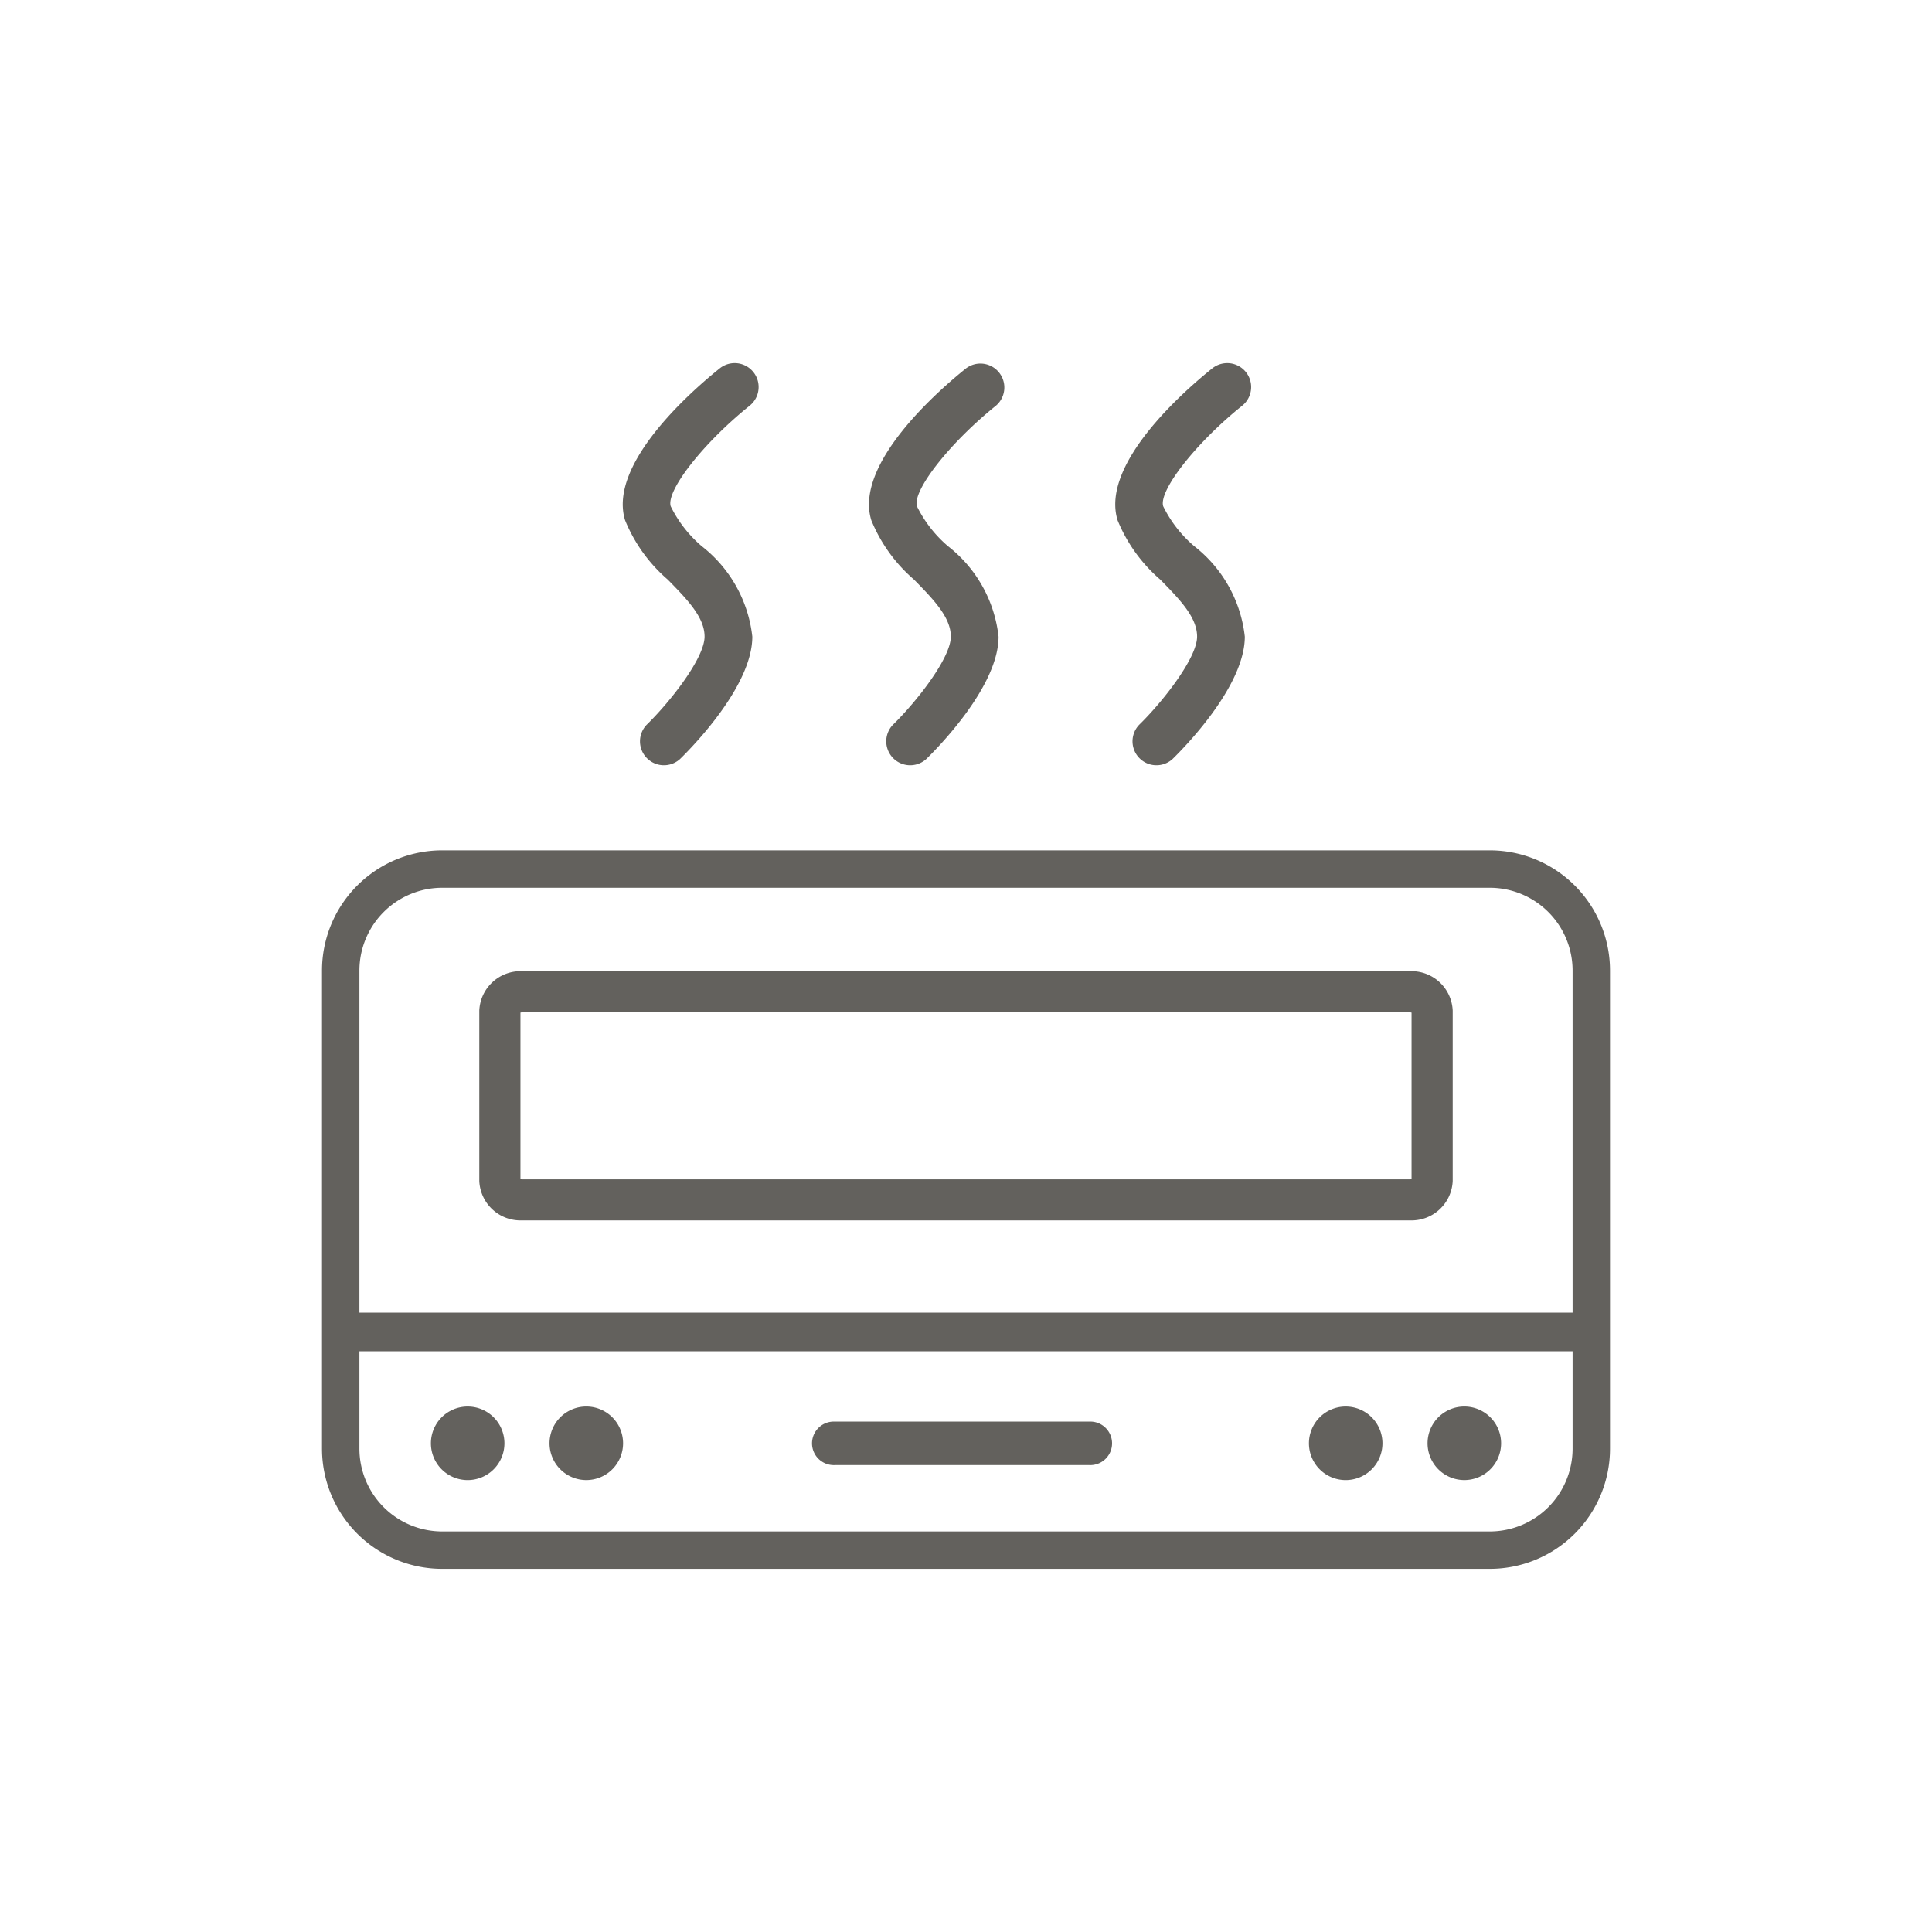
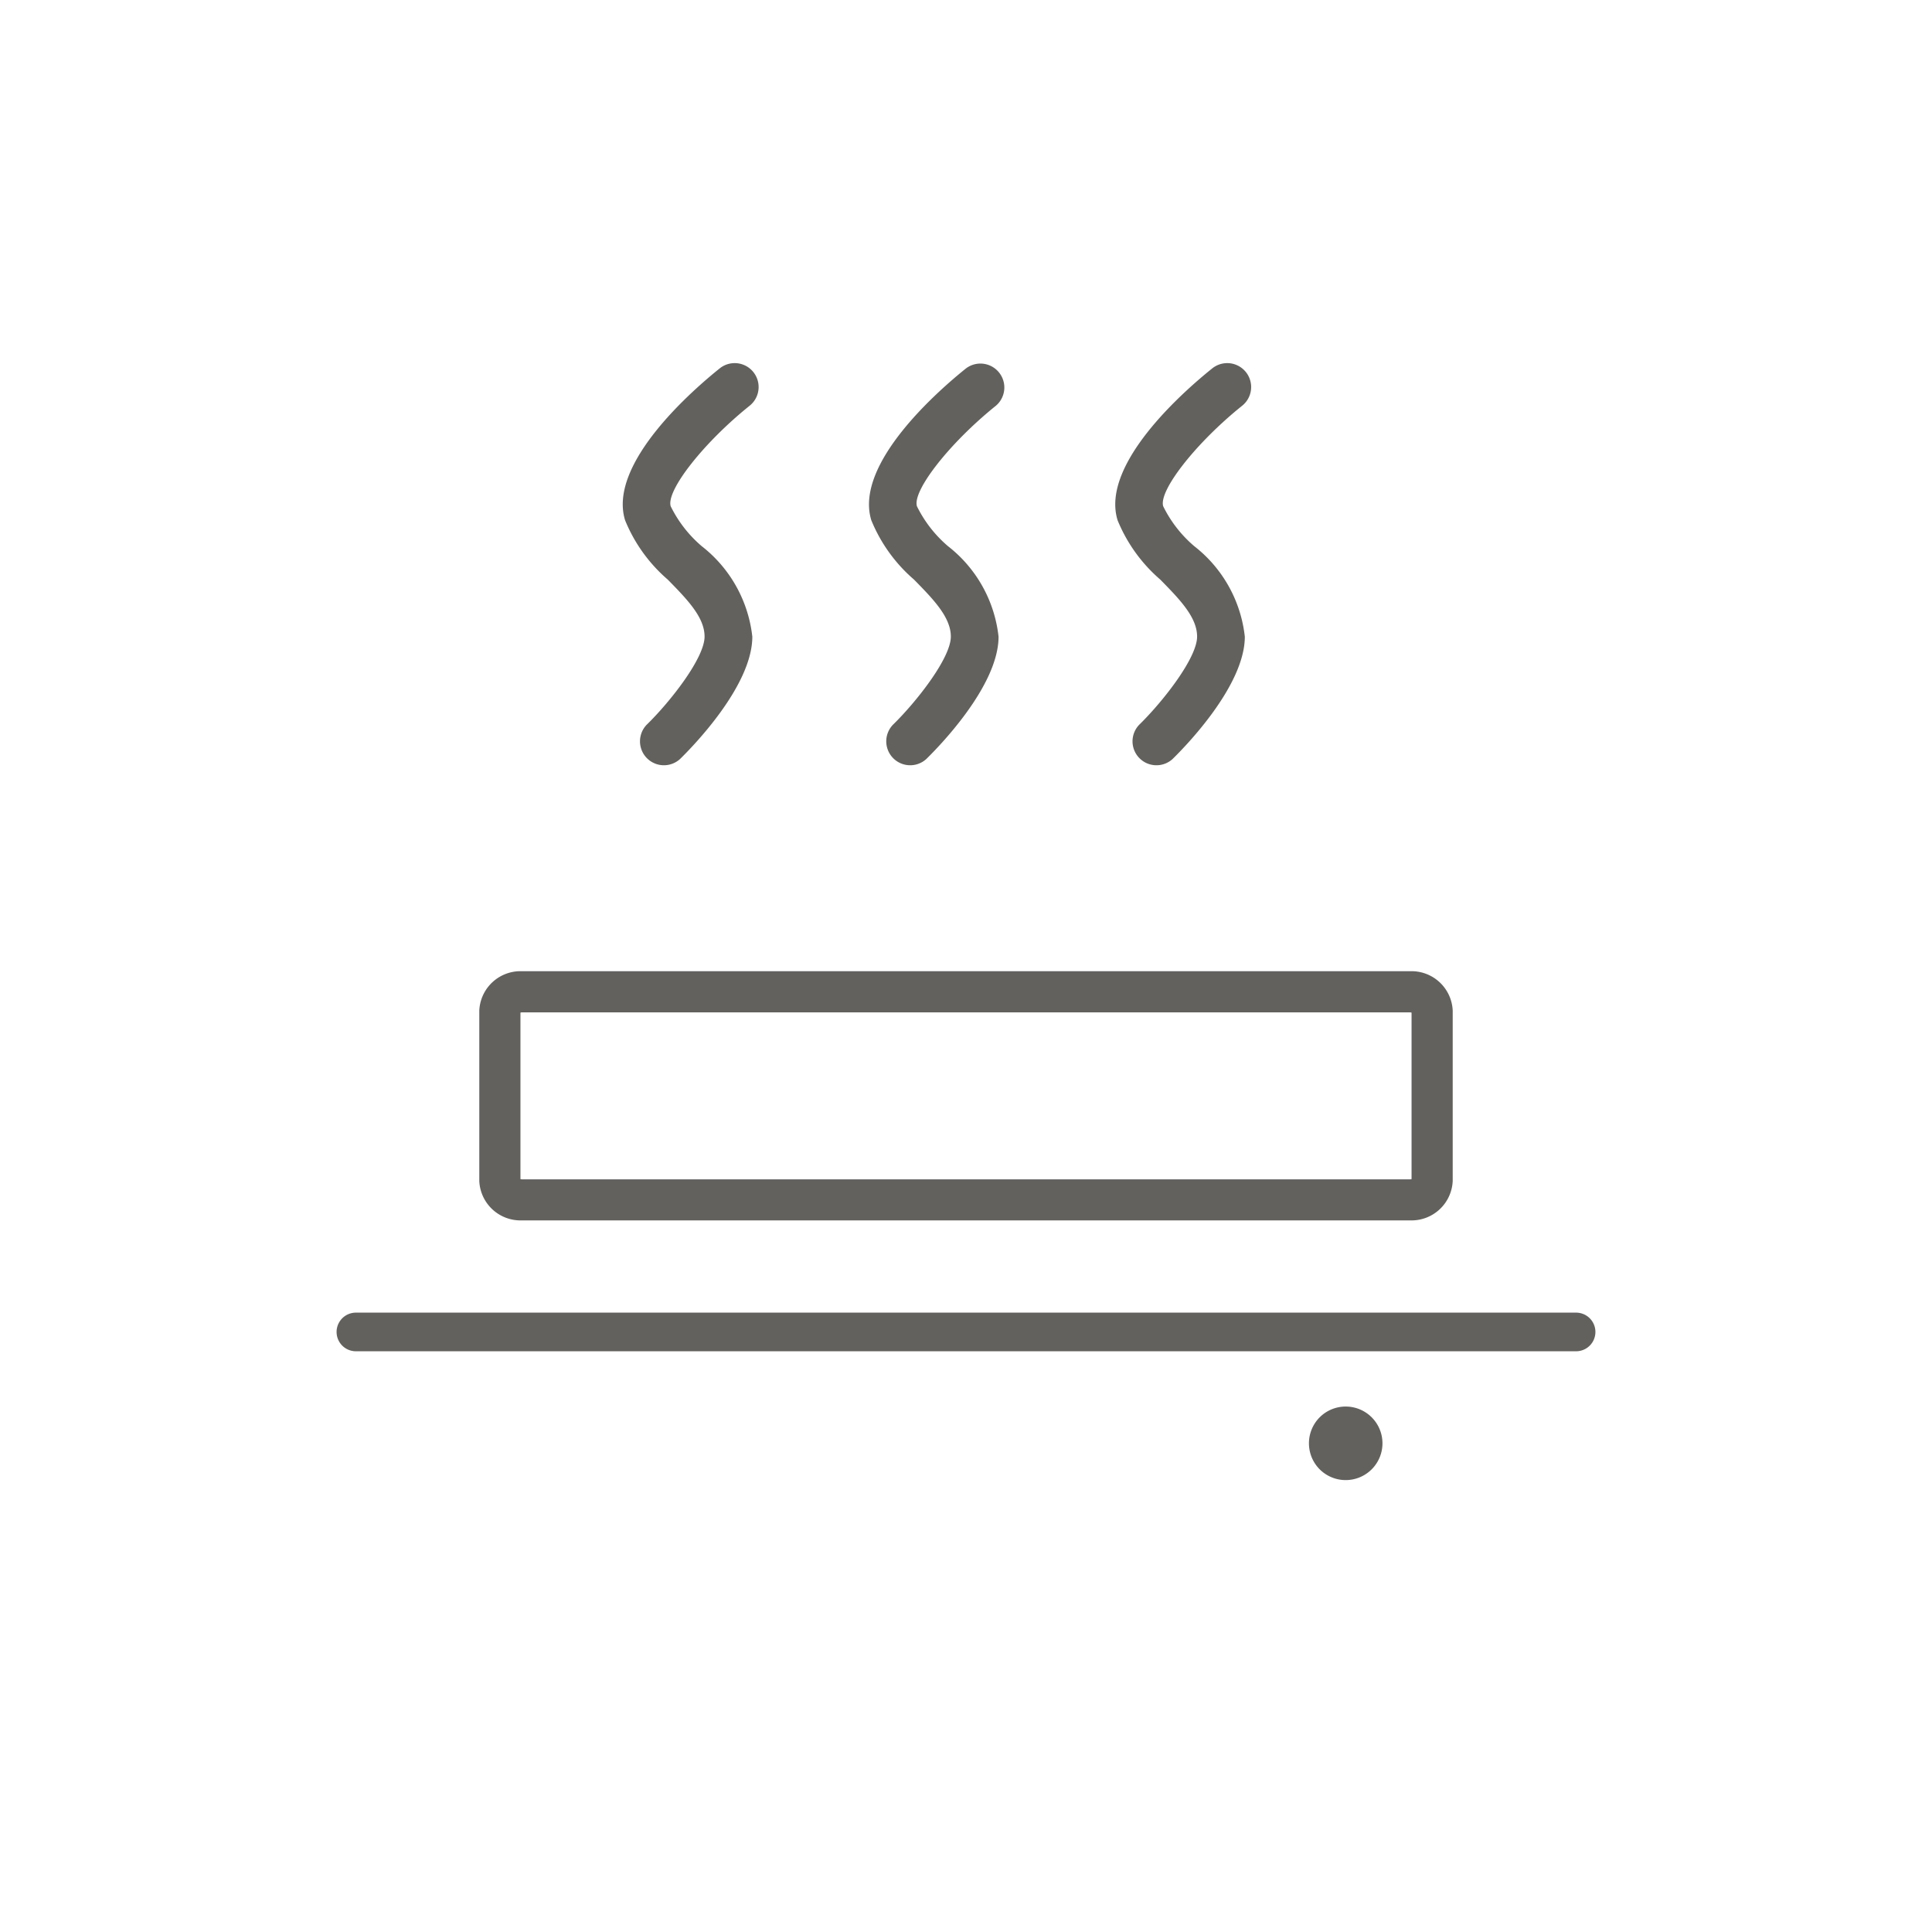
<svg xmlns="http://www.w3.org/2000/svg" id="Layer_5" data-name="Layer 5" viewBox="0 0 60 60">
  <defs>
    <style>.cls-1{fill:#63615d;}</style>
  </defs>
-   <path class="cls-1" d="M50,30.143a3.734,3.734,0,0,0-3.734-3.734H13.734A3.734,3.734,0,0,0,10,30.143V44.987a3.735,3.735,0,0,0,3.734,3.735H46.266A3.735,3.735,0,0,0,50,44.987ZM48.838,44.987a2.573,2.573,0,0,1-2.572,2.573H13.734a2.573,2.573,0,0,1-2.572-2.573V30.143a2.573,2.573,0,0,1,2.572-2.572H46.266a2.573,2.573,0,0,1,2.572,2.572Z" />
  <path class="cls-1" d="M11.053,41.965H48.947a.6.6,0,0,0,0-1.2H11.053a.6.6,0,0,0,0,1.2Z" />
  <path class="cls-1" d="M23.281,12.6a.743.743,0,0,0-.929-1.16c-.826.662-3.48,2.956-2.94,4.715A4.84,4.84,0,0,0,20.738,18c.588.6,1.144,1.163,1.143,1.769,0,.67-1.072,2.032-1.8,2.741a.743.743,0,0,0,1.037,1.063c.375-.366,2.245-2.268,2.246-3.8a4.135,4.135,0,0,0-1.57-2.81,3.873,3.873,0,0,1-.965-1.241C20.683,15.235,21.85,13.748,23.281,12.6Z" />
  <path class="cls-1" d="M30.929,12.6A.743.743,0,0,0,30,11.441c-.826.662-3.48,2.956-2.941,4.715A4.854,4.854,0,0,0,28.386,18c.588.6,1.143,1.163,1.143,1.769,0,.67-1.073,2.032-1.8,2.741a.743.743,0,0,0,1.037,1.063c.375-.366,2.245-2.268,2.245-3.8a4.13,4.13,0,0,0-1.569-2.81,3.879,3.879,0,0,1-.966-1.241C28.331,15.235,29.5,13.748,30.929,12.6Z" />
  <path class="cls-1" d="M38.577,12.6a.743.743,0,0,0-.929-1.16c-.826.662-3.48,2.956-2.941,4.715A4.854,4.854,0,0,0,36.034,18c.588.6,1.143,1.163,1.143,1.769,0,.67-1.073,2.032-1.8,2.741a.743.743,0,0,0,1.037,1.063c.375-.366,2.244-2.268,2.245-3.8a4.13,4.13,0,0,0-1.569-2.81,3.864,3.864,0,0,1-.966-1.241C35.978,15.235,37.146,13.748,38.577,12.6Z" />
-   <path class="cls-1" d="M25.92,45.5h7.914a.676.676,0,1,0,0-1.351H25.92a.676.676,0,1,0,0,1.351Z" />
-   <path class="cls-1" d="M18.208,45.965a1.142,1.142,0,1,0-1.142-1.142A1.143,1.143,0,0,0,18.208,45.965Z" />
-   <path class="cls-1" d="M13.716,45.631a1.142,1.142,0,1,0,0-1.615A1.144,1.144,0,0,0,13.716,45.631Z" />
-   <path class="cls-1" d="M45.476,45.965a1.142,1.142,0,1,0-1.142-1.142A1.143,1.143,0,0,0,45.476,45.965Z" />
  <path class="cls-1" d="M40.984,45.631a1.142,1.142,0,1,0,0-1.615A1.144,1.144,0,0,0,40.984,45.631Z" />
  <path class="cls-1" d="M43.788,30.162H16.212a1.28,1.28,0,0,0-1.327,1.223V36.68A1.28,1.28,0,0,0,16.212,37.9H43.788a1.28,1.28,0,0,0,1.327-1.223V31.385A1.28,1.28,0,0,0,43.788,30.162Zm.049,6.456a.159.159,0,0,1-.049.007H16.212a.159.159,0,0,1-.049-.007v-5.17a.156.156,0,0,1,.049-.008H43.788a.156.156,0,0,1,.049.008Z" />
</svg>